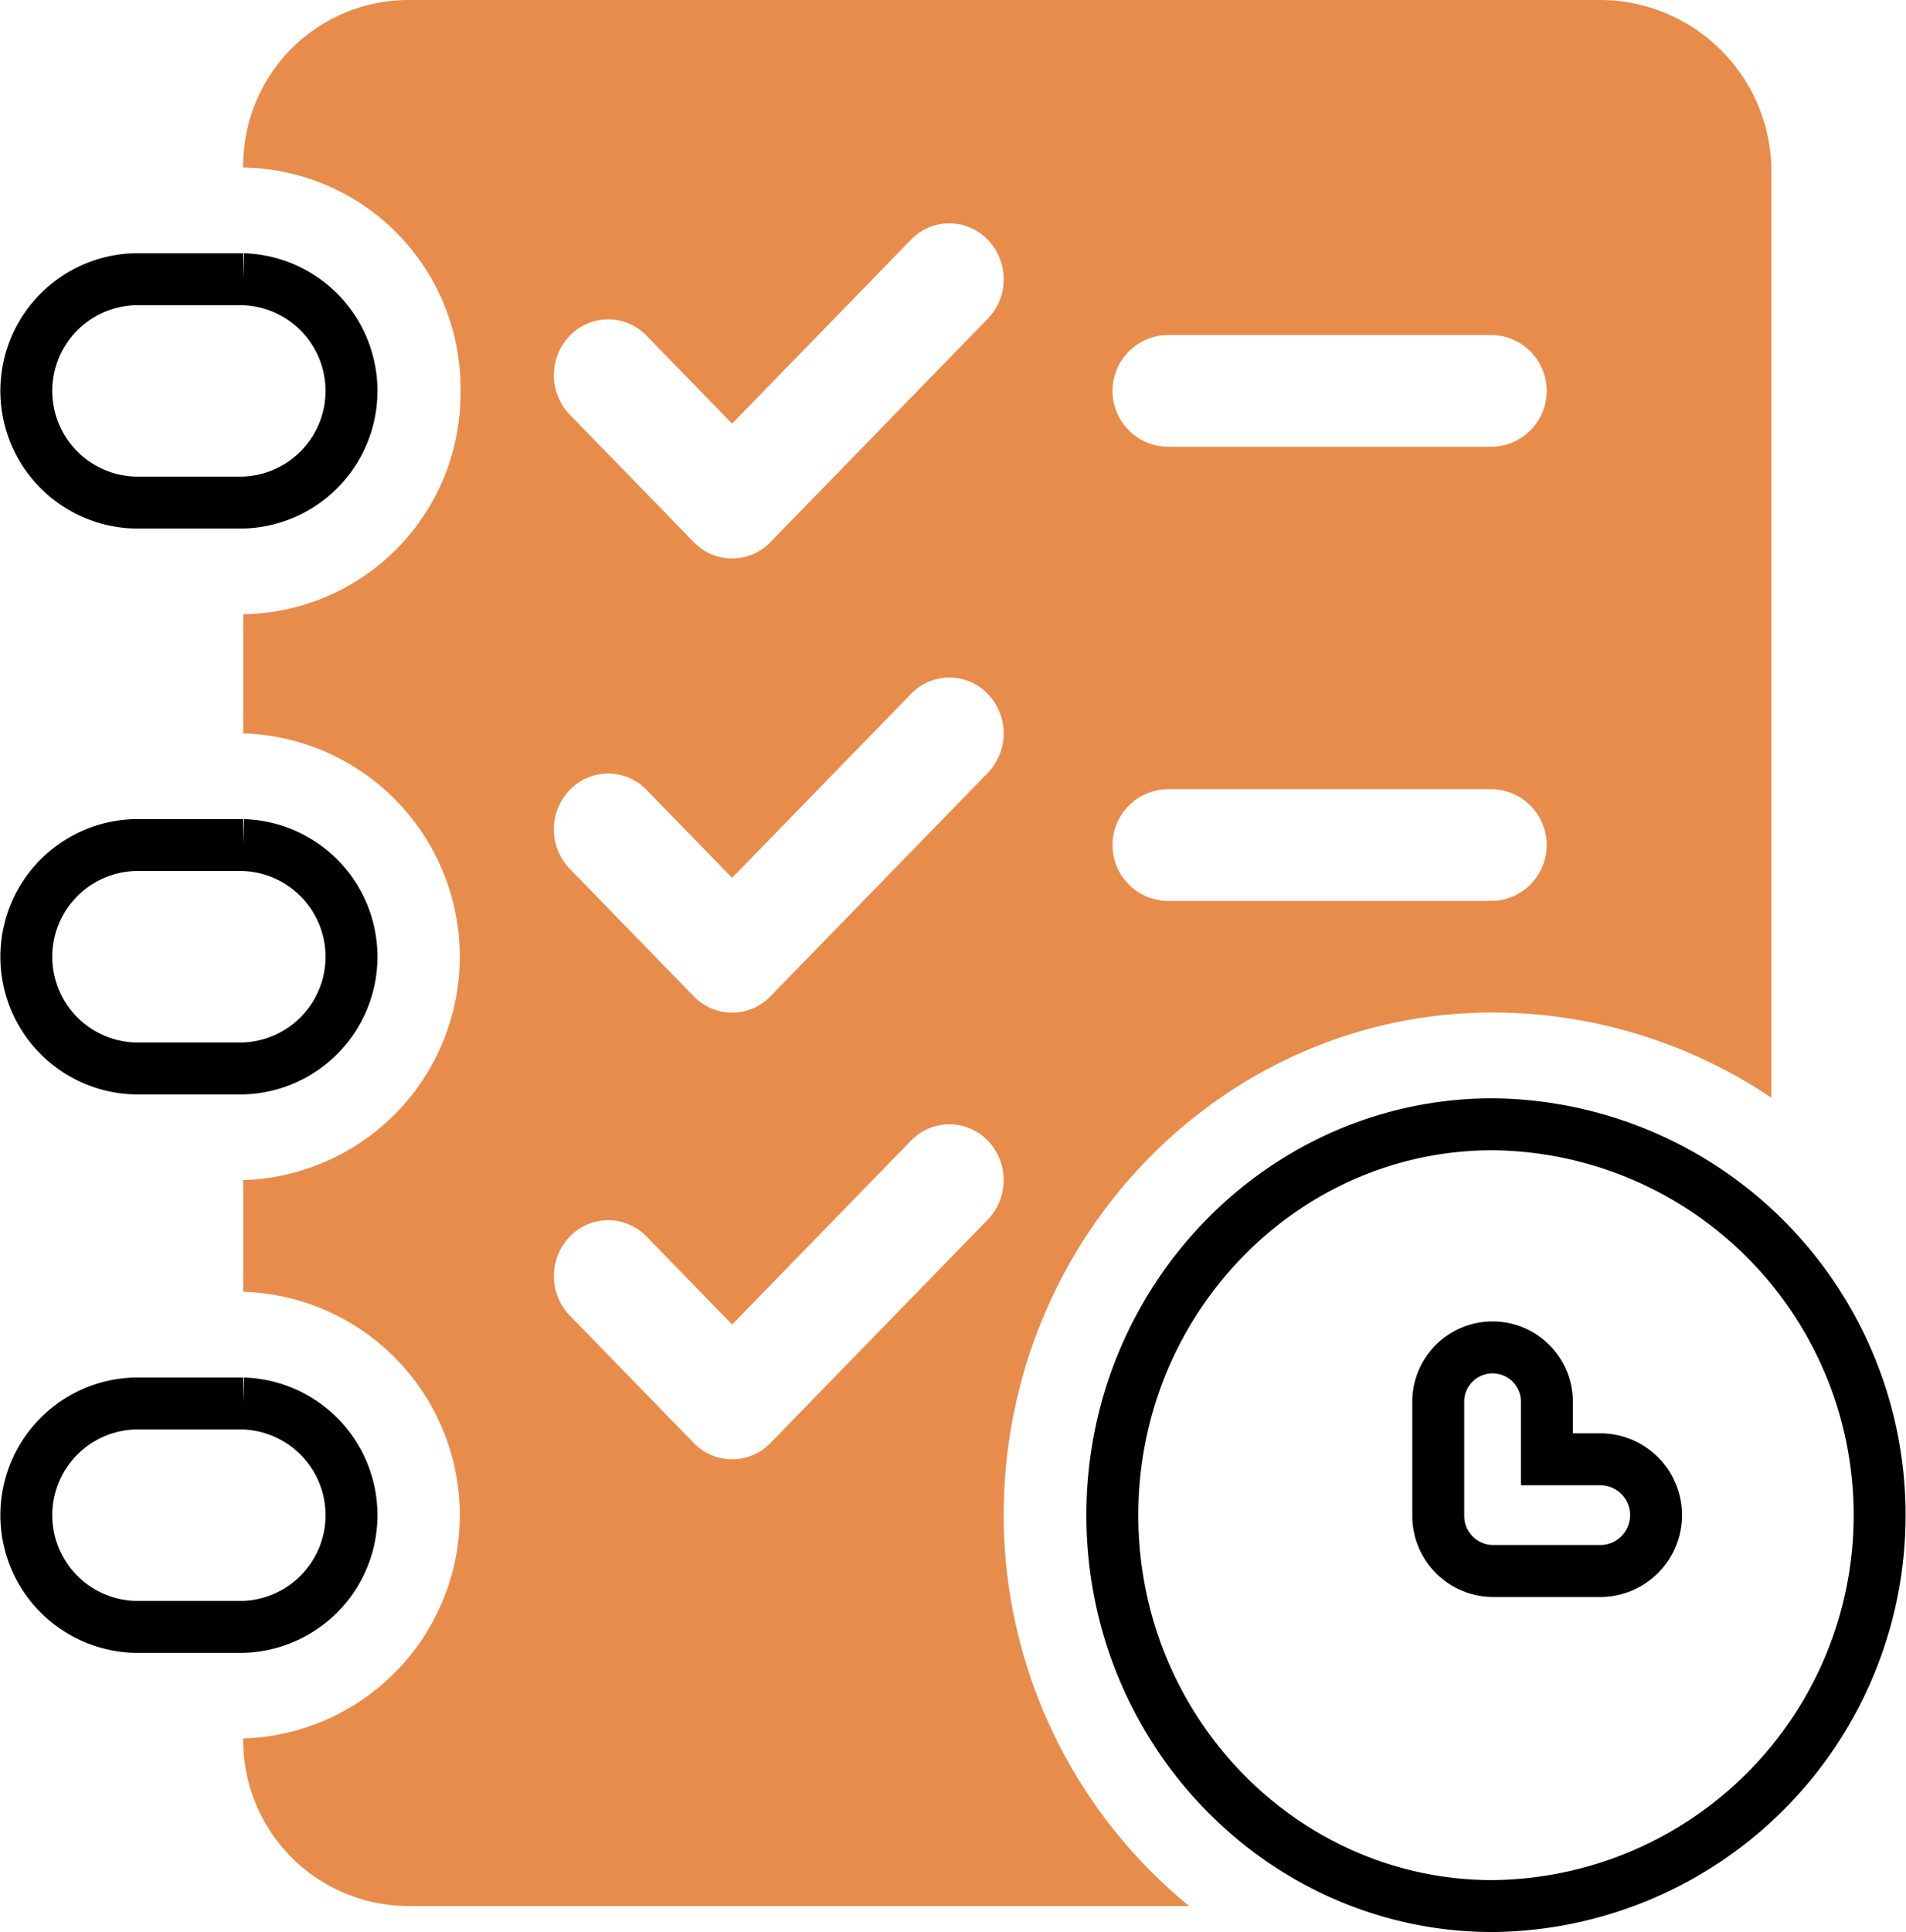
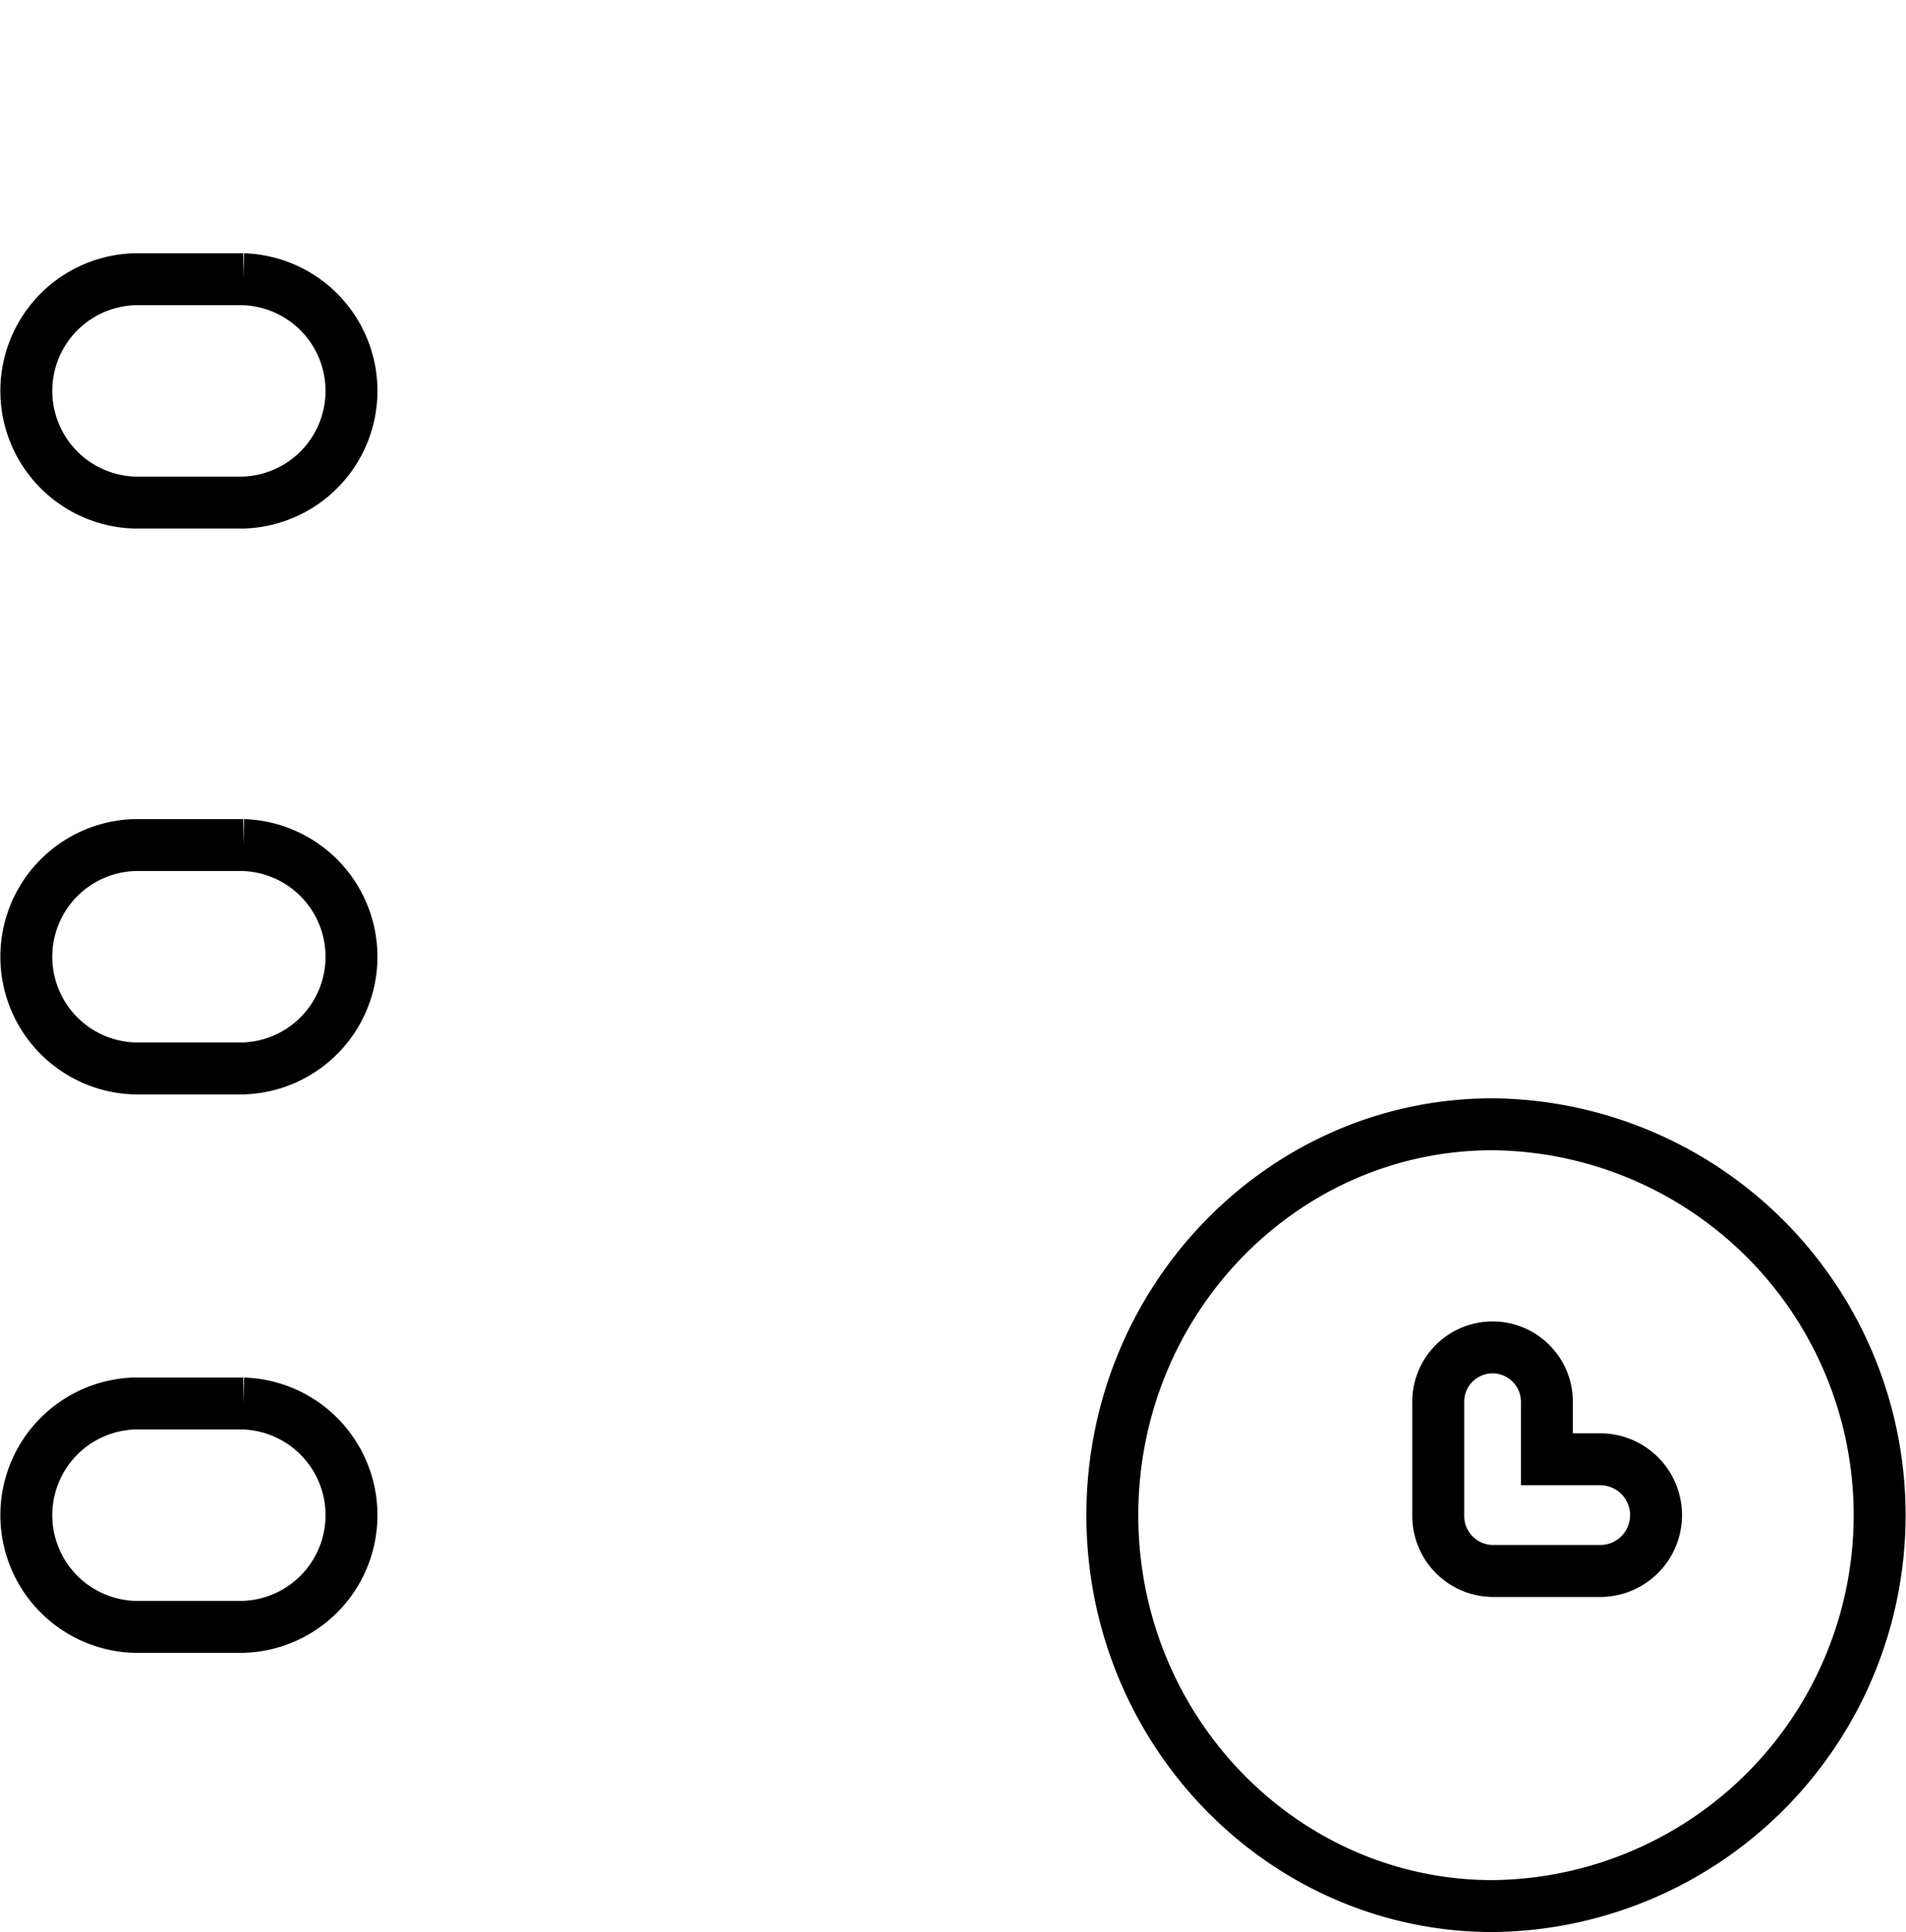
<svg xmlns="http://www.w3.org/2000/svg" width="110.134" height="111.591" viewBox="0 0 110.134 111.591">
  <g id="planning" transform="translate(1.5)">
    <g id="Group_279" data-name="Group 279" transform="translate(62.774 64.936)">
      <g id="Group_278" data-name="Group 278">
        <path id="Path_200" data-name="Path 200" d="M321.971,302C309.857,302,300,312.129,300,324.577s9.857,22.577,21.971,22.577a22.578,22.578,0,0,0,0-45.154Zm6.277,25.8h-6.277a3.181,3.181,0,0,1-3.139-3.225v-6.451a3.14,3.14,0,1,1,6.277,0v3.225h3.139a3.226,3.226,0,0,1,0,6.451Z" transform="translate(-300 -302)" fill="none" stroke="#000" stroke-width="3" />
      </g>
    </g>
    <g id="Group_281" data-name="Group 281" transform="translate(0 81.063)">
      <g id="Group_280" data-name="Group 280">
        <path id="Path_201" data-name="Path 201" d="M12.555,377H6.277a6.453,6.453,0,0,0,0,12.9h6.277a6.453,6.453,0,0,0,0-12.9Z" transform="translate(0 -377)" fill="none" stroke="#000" stroke-width="3" />
      </g>
    </g>
    <g id="Group_283" data-name="Group 283" transform="translate(0 48.81)">
      <g id="Group_282" data-name="Group 282">
        <path id="Path_202" data-name="Path 202" d="M12.555,227H6.277a6.453,6.453,0,0,0,0,12.9h6.277a6.453,6.453,0,0,0,0-12.9Z" transform="translate(0 -227)" fill="none" stroke="#000" stroke-width="3" />
      </g>
    </g>
    <g id="Group_285" data-name="Group 285" transform="translate(0 16.127)">
      <g id="Group_284" data-name="Group 284">
        <path id="Path_203" data-name="Path 203" d="M12.555,75H6.277a6.453,6.453,0,0,0,0,12.9h6.277a6.453,6.453,0,0,0,0-12.9Z" transform="translate(0 -75)" fill="none" stroke="#000" stroke-width="3" />
      </g>
    </g>
    <g id="Group_287" data-name="Group 287" transform="translate(12.555)">
      <g id="Group_286" data-name="Group 286">
-         <path id="Path_204" data-name="Path 204" d="M138.467,0H69.416A9.559,9.559,0,0,0,60,9.676a12.744,12.744,0,0,1,12.555,12.9A12.744,12.744,0,0,1,60,35.478v6.881a12.906,12.906,0,0,1,0,25.8v6.451a12.906,12.906,0,0,1,0,25.8,9.559,9.559,0,0,0,9.416,9.676h45.238a29.159,29.159,0,0,1-10.712-22.577c0-16.007,12.671-29.028,28.248-29.028A28.892,28.892,0,0,1,148.3,63.4V9.676A9.918,9.918,0,0,0,138.467,0ZM103.022,70.442l-12.555,12.9a3.078,3.078,0,0,1-4.438,0l-7.16-7.358a3.288,3.288,0,0,1,0-4.561,3.078,3.078,0,0,1,4.438,0L88.248,76.5,98.584,65.881a3.078,3.078,0,0,1,4.438,0A3.288,3.288,0,0,1,103.022,70.442Zm0-25.8-12.555,12.9a3.078,3.078,0,0,1-4.438,0l-7.16-7.358a3.287,3.287,0,0,1,0-4.561,3.078,3.078,0,0,1,4.438,0L88.248,50.7,98.584,40.079a3.078,3.078,0,0,1,4.438,0A3.288,3.288,0,0,1,103.022,44.639Zm0-26.233-12.555,12.9a3.078,3.078,0,0,1-4.438,0l-7.16-7.358a3.287,3.287,0,0,1,0-4.561,3.078,3.078,0,0,1,4.438,0l4.941,5.077L98.584,13.846a3.078,3.078,0,0,1,4.438,0A3.288,3.288,0,0,1,103.022,18.407ZM132.19,52.035H113.358a3.227,3.227,0,0,1,0-6.451H132.19a3.227,3.227,0,0,1,0,6.451Zm0-26.233H113.358a3.227,3.227,0,0,1,0-6.451H132.19a3.227,3.227,0,0,1,0,6.451Z" transform="translate(-60)" fill="#e88c4c" />
-       </g>
+         </g>
    </g>
  </g>
</svg>